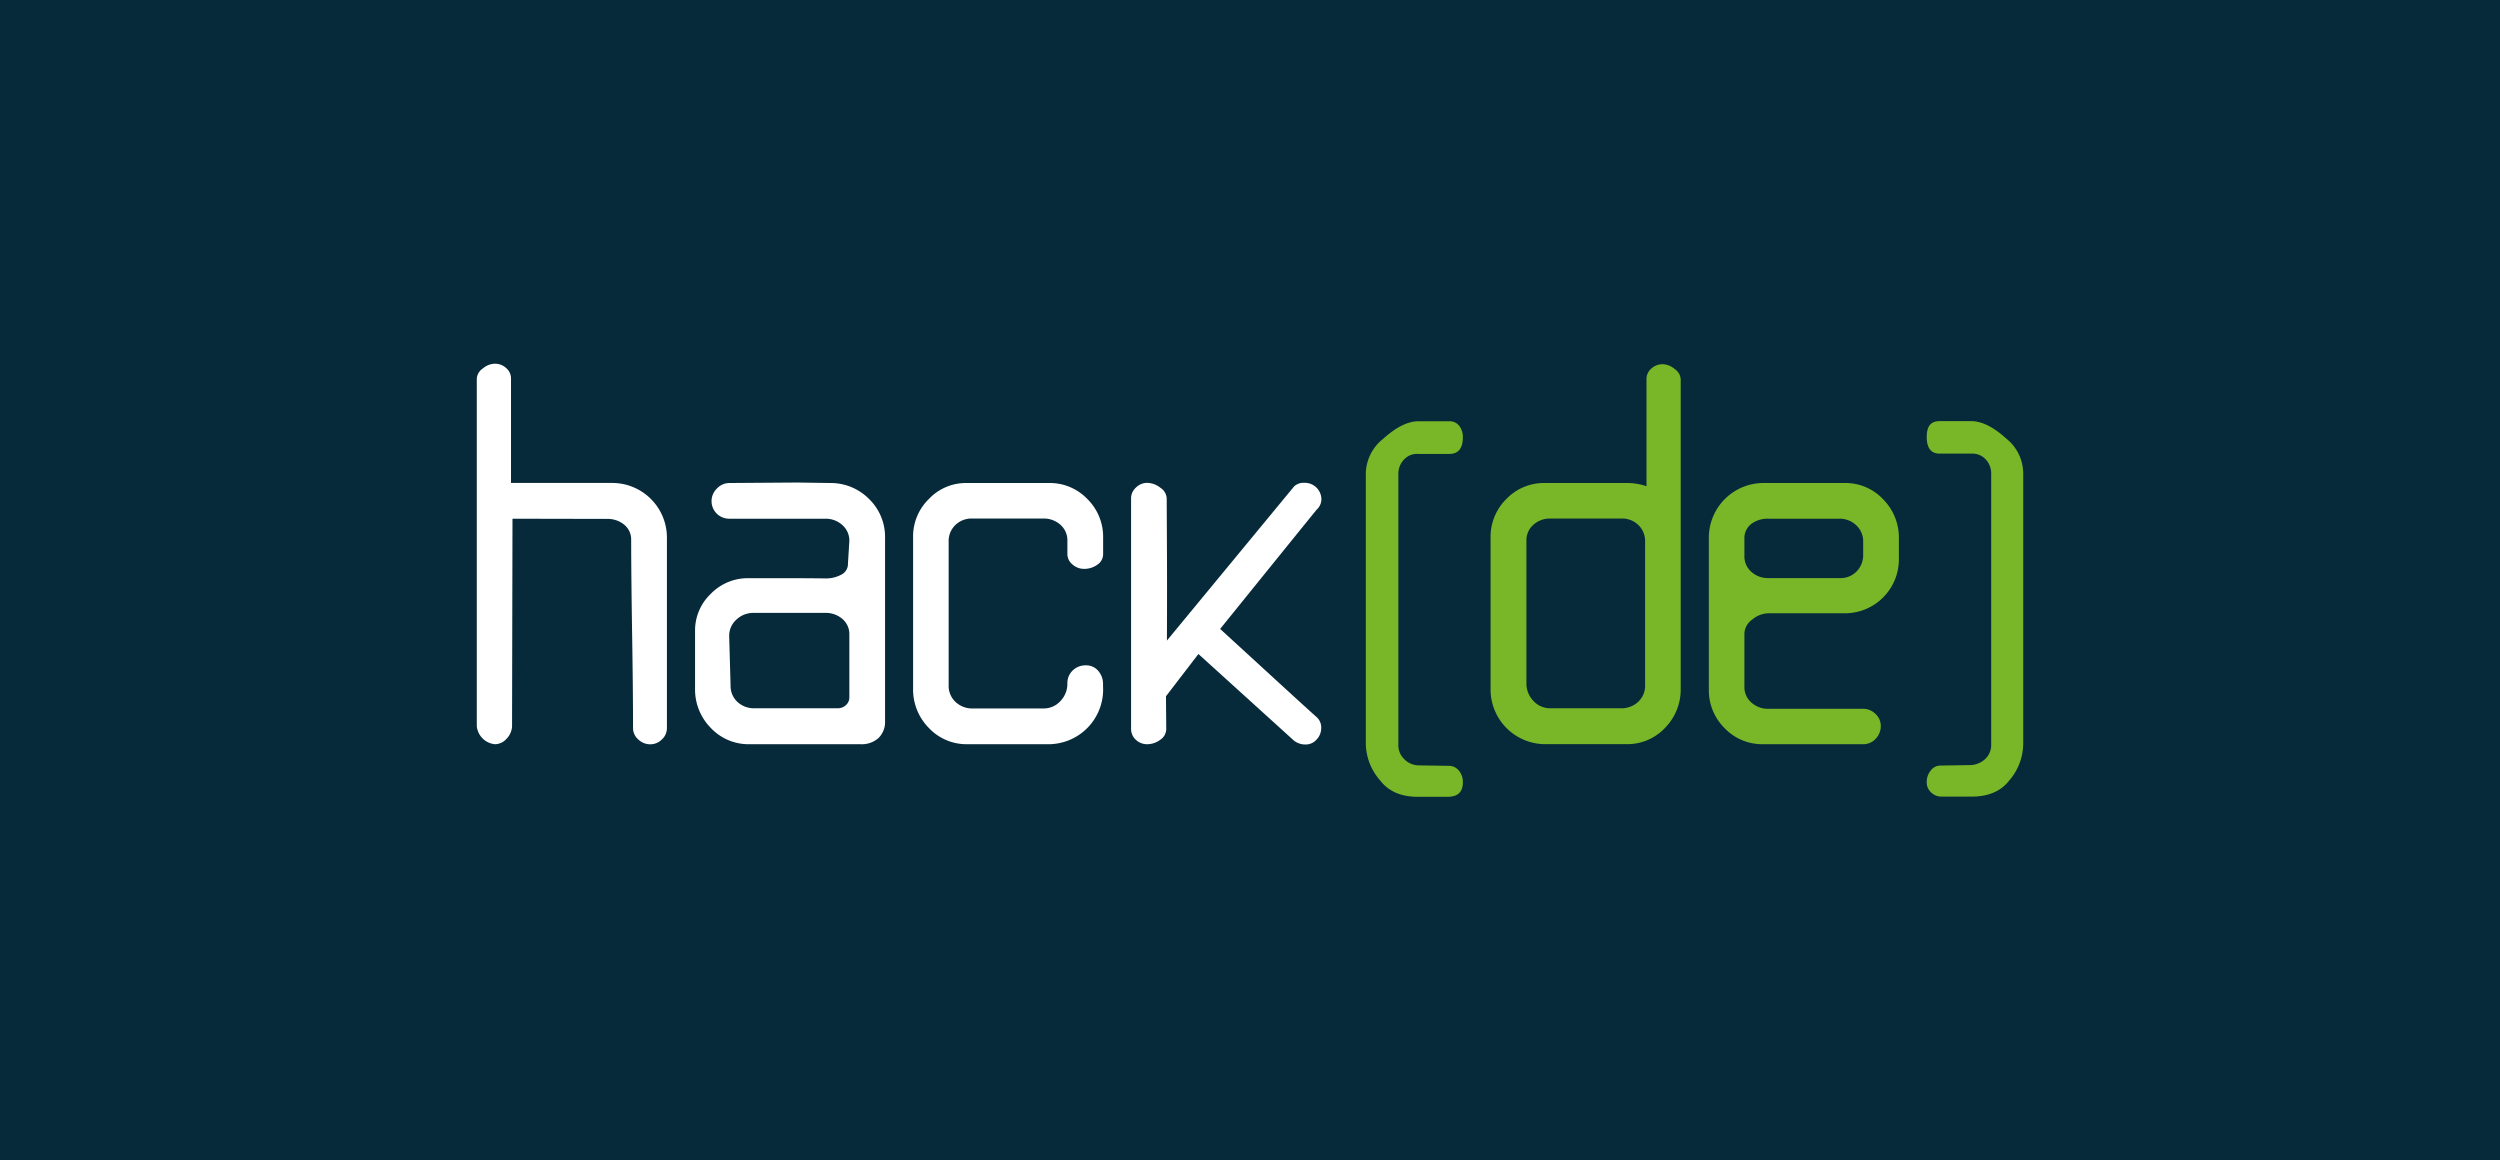
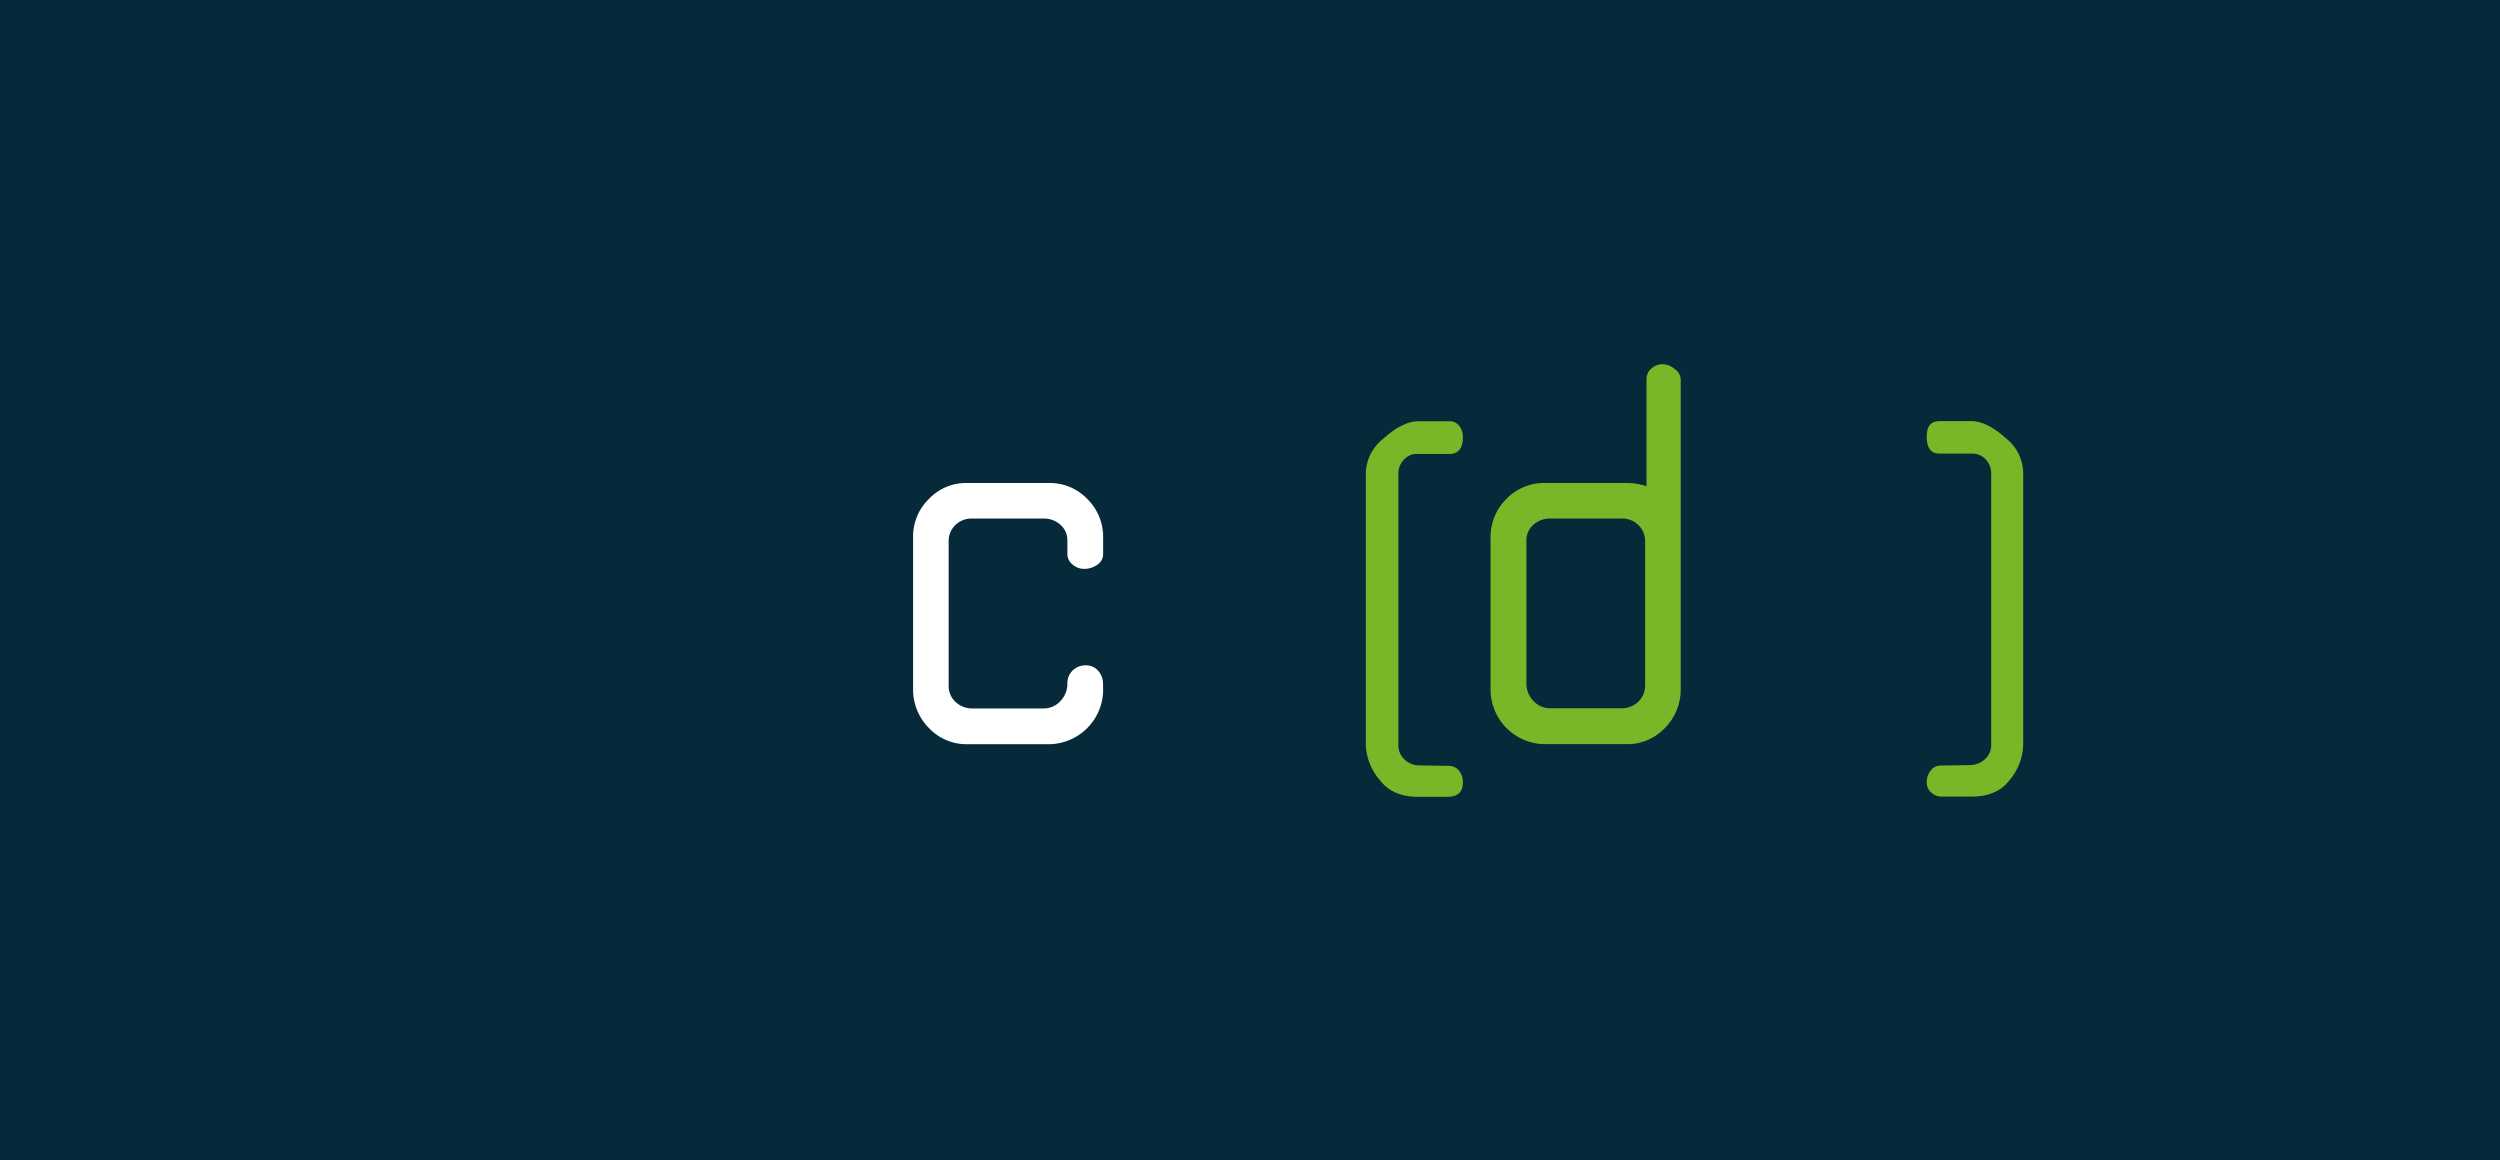
<svg xmlns="http://www.w3.org/2000/svg" id="Layer_1" data-name="Layer 1" viewBox="0 0 522.4 242.47">
  <defs>
    <style>.cls-1{fill:#062a3a;}.cls-2{fill:#fff;}.cls-3{fill:#79b729;}</style>
  </defs>
  <rect class="cls-1" width="522.4" height="242.47" />
-   <path class="cls-2" d="M107.09,108.39,107,151.82a4,4,0,0,1-1.17,2.57,3.25,3.25,0,0,1-2.42,1.12,4.2,4.2,0,0,1-3.78-3.78V79.11A2.78,2.78,0,0,1,100.89,77a4,4,0,0,1,2.52-1,3.44,3.44,0,0,1,2.37.92,2.85,2.85,0,0,1,1,2.18v21.82h21.33a11.43,11.43,0,0,1,11.25,11.24v40a3.19,3.19,0,0,1-1.07,2.37,3.41,3.41,0,0,1-2.42,1,3.6,3.6,0,0,1-2.48-1,3.13,3.13,0,0,1-1.11-2.37q0-7.67-.19-19.64t-.2-19.63a4,4,0,0,0-1.45-3.25,5.47,5.47,0,0,0-3.59-1.21Z" />
-   <path class="cls-2" d="M152.37,100.93l14.15-.1,7.08.1a11.27,11.27,0,0,1,8.05,3.39,11,11,0,0,1,3.29,8.05v38.29a4.69,4.69,0,0,1-1.35,3.54,5.25,5.25,0,0,1-3.78,1.31H156.54a10.8,10.8,0,0,1-8-3.39,11.4,11.4,0,0,1-3.3-8.25v-12a10.55,10.55,0,0,1,3.3-7.8,10.78,10.78,0,0,1,7.85-3.25q3.21,0,8,0t8.05.05a6.79,6.79,0,0,0,3.34-.78,2.49,2.49,0,0,0,1.41-2.32l.29-4.76A4.3,4.3,0,0,0,176,109.7a5.16,5.16,0,0,0-3.58-1.31H152.37a3.67,3.67,0,0,1-2.52-6.35A3.58,3.58,0,0,1,152.37,100.93Zm25.11,44.79V132.63a4.16,4.16,0,0,0-1.46-3.3,5.27,5.27,0,0,0-3.58-1.26H157.51a5.12,5.12,0,0,0-3.64,1.41,4.53,4.53,0,0,0-1.5,3.44l.29,10.28a4.57,4.57,0,0,0,1.45,3.49A5.09,5.09,0,0,0,157.7,148H175a2.48,2.48,0,0,0,1.79-.68A2.14,2.14,0,0,0,177.48,145.72Z" />
  <path class="cls-2" d="M230.51,144.26a11.43,11.43,0,0,1-11.25,11.25H202.1a10.78,10.78,0,0,1-8-3.39,11.4,11.4,0,0,1-3.3-8.25v-31.7a10.87,10.87,0,0,1,3.3-7.9,10.62,10.62,0,0,1,7.85-3.34h17.26a10.85,10.85,0,0,1,8,3.34,11.11,11.11,0,0,1,3.3,8.1v3.39A2.64,2.64,0,0,1,229.3,118a4.62,4.62,0,0,1-2.76.87,3.58,3.58,0,0,1-2.43-.92,2.8,2.8,0,0,1-1.07-2.18V113a4.29,4.29,0,0,0-1.45-3.34,5.19,5.19,0,0,0-3.59-1.31H203.17a4.88,4.88,0,0,0-3.54,1.36,4.62,4.62,0,0,0-1.4,3.49v30a4.57,4.57,0,0,0,1.45,3.49,5.07,5.07,0,0,0,3.59,1.35H218a4.71,4.71,0,0,0,3.59-1.55,5.18,5.18,0,0,0,1.45-3.68,3.63,3.63,0,0,1,1.12-2.72,3.83,3.83,0,0,1,2.76-1.06,3.25,3.25,0,0,1,2.57,1.16,4.12,4.12,0,0,1,1,2.81Z" />
-   <path class="cls-2" d="M243.7,152.31a2.74,2.74,0,0,1-1.26,2.28,4.57,4.57,0,0,1-2.72.92,3.41,3.41,0,0,1-2.37-.92,3.07,3.07,0,0,1-1-2.38V104.12a3,3,0,0,1,1-2.22,3.29,3.29,0,0,1,2.37-1,4.51,4.51,0,0,1,2.72,1,2.82,2.82,0,0,1,1.35,2.18q0,.1.05,9.31t0,20.46l26.56-32.19a2.88,2.88,0,0,1,2.14-.77,3.47,3.47,0,0,1,3.58,3.49,3,3,0,0,1-1,2.13q-.57.67-20.16,24.91L265.41,141q8.14,7.46,9.79,8.92a2.87,2.87,0,0,1,.88,2.13,3.45,3.45,0,0,1-1,2.52,3,3,0,0,1-2.33,1,3.87,3.87,0,0,1-2.33-.78l-20-18.13-6.78,8.83Z" />
  <path class="cls-3" d="M285.4,155.51V98.89A9.45,9.45,0,0,1,289,91.72c2.72-2.46,5.17-3.69,7.37-3.69h6.5a2.46,2.46,0,0,1,2.08,1,3.74,3.74,0,0,1,.73,2.33c0,2.32-.94,3.49-2.81,3.49h-6.6a3.64,3.64,0,0,0-2.71,1,4.25,4.25,0,0,0-1.36,3.1v56.62a4,4,0,0,0,1.17,3,4.32,4.32,0,0,0,2.9,1.36l6.4.1a2.66,2.66,0,0,1,2.18,1,3.66,3.66,0,0,1,.83,2.37v.1q0,3-3.2,3h-6.21c-3.49,0-6.1-1.13-7.85-3.39A11.91,11.91,0,0,1,285.4,155.51Z" />
  <path class="cls-3" d="M344.05,101.6V79.21a2.84,2.84,0,0,1,1-2.18,3.4,3.4,0,0,1,2.37-.92,4,4,0,0,1,2.52,1,2.8,2.8,0,0,1,1.26,2.09v64.66a11.43,11.43,0,0,1-3.29,8.25,10.8,10.8,0,0,1-8.05,3.39H322.72a11.44,11.44,0,0,1-11.25-11.25V112.37a11.11,11.11,0,0,1,3.3-8.1,10.87,10.87,0,0,1,8.05-3.34h17.25A12.59,12.59,0,0,1,344.05,101.6Zm-.29,41.6v-30a4.63,4.63,0,0,0-1.41-3.49,4.85,4.85,0,0,0-3.54-1.36H324a5.19,5.19,0,0,0-3.59,1.31,4.29,4.29,0,0,0-1.45,3.34v29.77a5.18,5.18,0,0,0,1.45,3.68A4.71,4.71,0,0,0,324,148h14.74a5.06,5.06,0,0,0,3.58-1.35A4.57,4.57,0,0,0,343.76,143.2Z" />
-   <path class="cls-3" d="M389.33,155.51H368.38a10.86,10.86,0,0,1-8-3.35,11.09,11.09,0,0,1-3.3-8.09v-31.9a11.43,11.43,0,0,1,11.25-11.24h17.16a10.78,10.78,0,0,1,8,3.39,11.38,11.38,0,0,1,3.3,8.24V117a11.27,11.27,0,0,1-11.15,11.15H369.55a5.38,5.38,0,0,0-3.39,1.31,3.72,3.72,0,0,0-1.65,3v11a4.28,4.28,0,0,0,1.45,3.34,5.14,5.14,0,0,0,3.59,1.31h19.78a3.63,3.63,0,0,1,2.57,1.07,3.38,3.38,0,0,1,1.11,2.52,3.82,3.82,0,0,1-1.11,2.72A3.49,3.49,0,0,1,389.33,155.51Zm0-42.27a4.56,4.56,0,0,0-1.46-3.49,5,5,0,0,0-3.59-1.36H369.55a5.65,5.65,0,0,0-3.64,1.12,3.77,3.77,0,0,0-1.4,3.15v3.49a4.29,4.29,0,0,0,1.45,3.34,5.19,5.19,0,0,0,3.59,1.31h14.93a4.64,4.64,0,0,0,3.49-1.41,4.88,4.88,0,0,0,1.36-3.53Z" />
  <path class="cls-3" d="M422.77,155.51a11.87,11.87,0,0,1-2.9,7.56q-2.62,3.39-7.86,3.39h-6.3a3.06,3.06,0,0,1-2.18-.87,2.8,2.8,0,0,1-.92-2.13v-.1a3.74,3.74,0,0,1,.82-2.33,2.54,2.54,0,0,1,2.09-1.06l6.4-.1a4.79,4.79,0,0,0,3-1.36,4,4,0,0,0,1.16-3V98.89a4.27,4.27,0,0,0-1.35-3.1,3.81,3.81,0,0,0-2.81-1h-6.6c-1.81,0-2.71-1.17-2.71-3.49s.9-3.3,2.71-3.3h6.6c2.19,0,4.65,1.23,7.36,3.69a9.33,9.33,0,0,1,3.49,7.17Z" />
</svg>